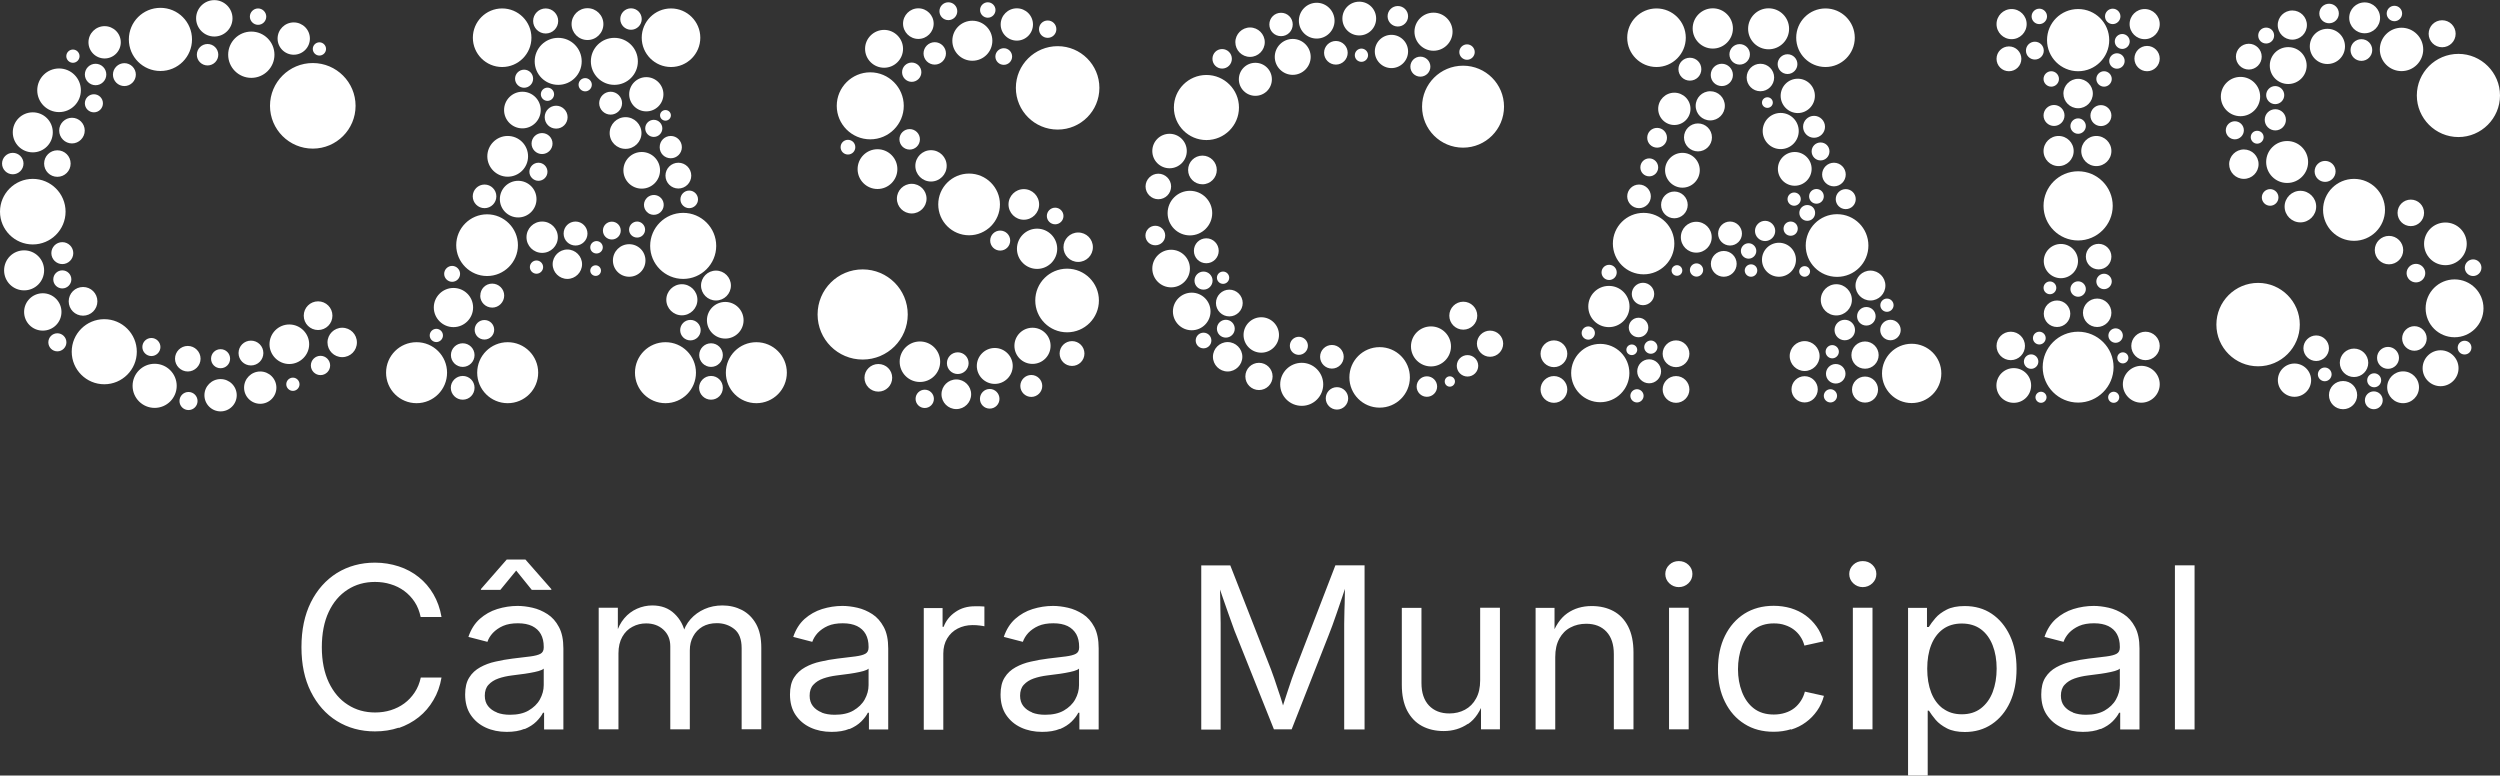
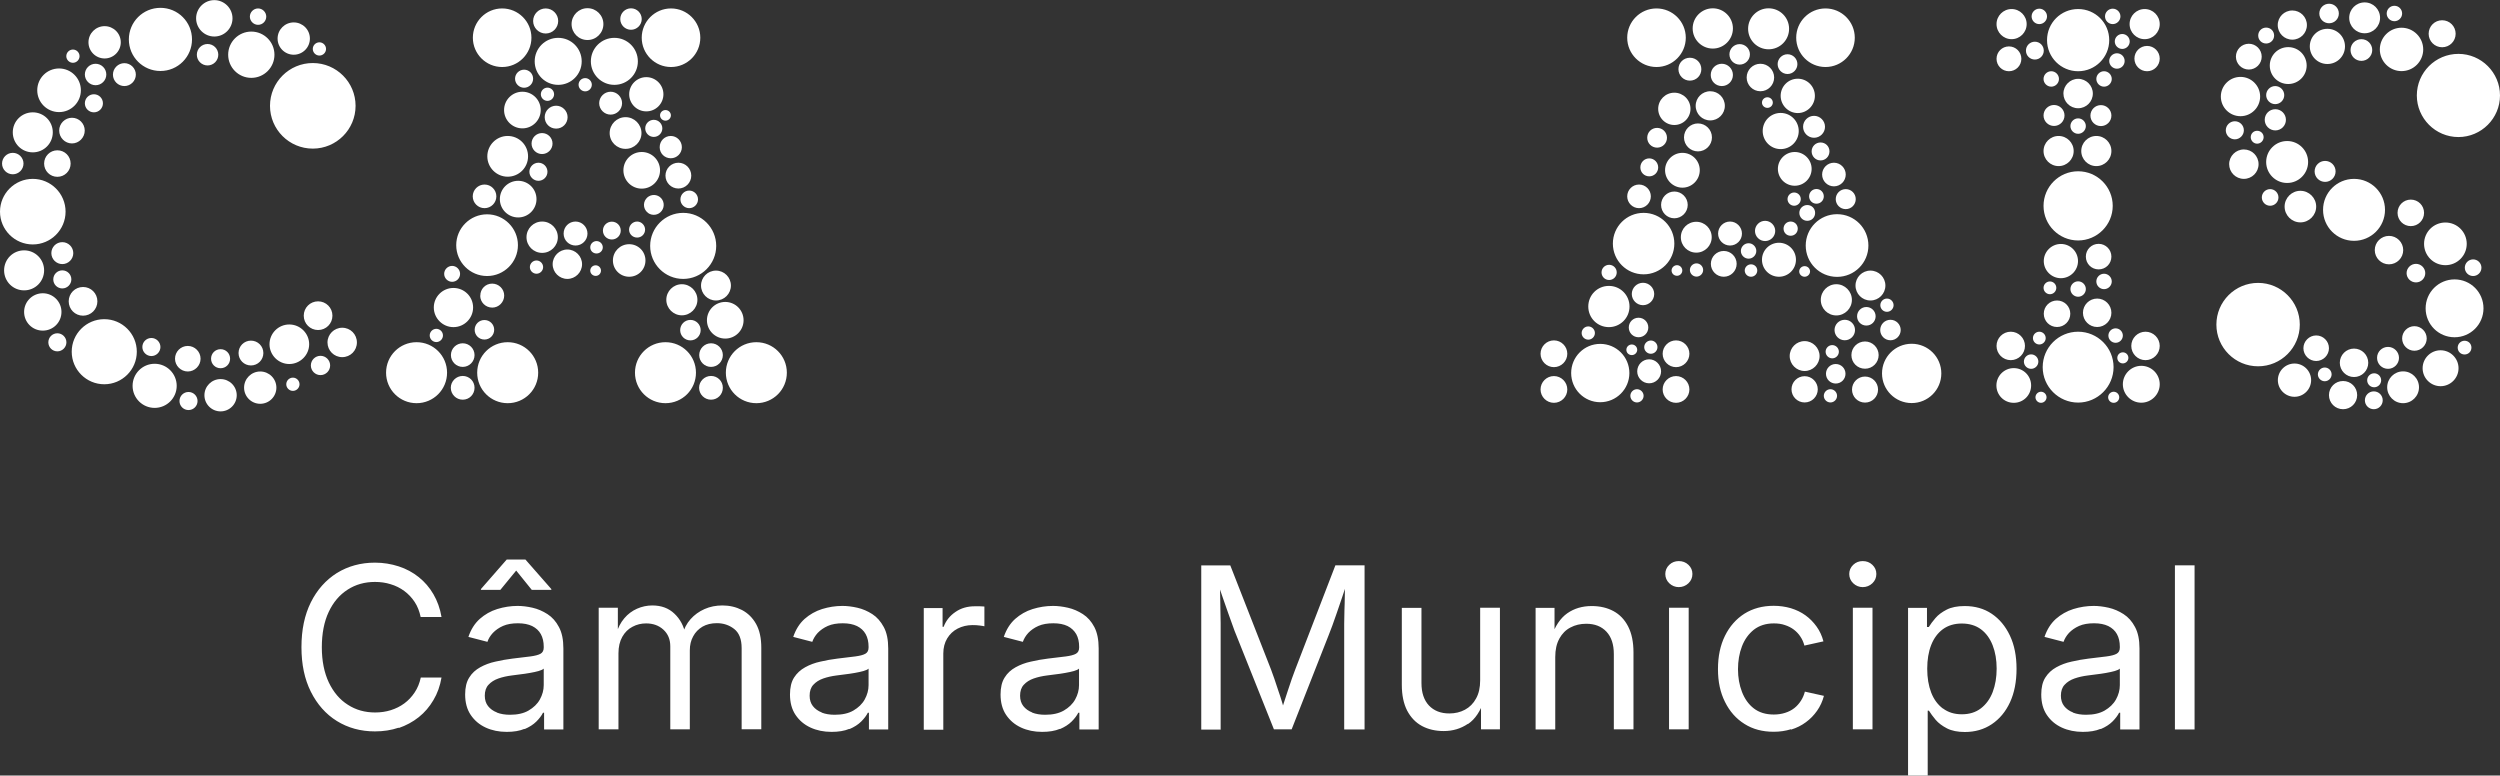
<svg xmlns="http://www.w3.org/2000/svg" id="Layer_2" data-name="Layer 2" viewBox="0 0 207.41 64.34">
  <rect x="0" y="0" width="207.41" height="64.34" fill="#333333" stroke="none" />
  <defs>
    <style>
      .cls-1 {
        fill: #fff;
      }
    </style>
  </defs>
  <g id="Layer_1-2" data-name="Layer 1">
    <g>
      <path class="cls-1" d="M180.44,60.52h1.63v-13.62h-1.63v13.62ZM171.99,59.11c-.31-.12-.56-.3-.74-.53-.18-.23-.27-.52-.27-.86,0-.38.1-.69.31-.91.21-.23.48-.4.82-.52.34-.12.71-.2,1.1-.25.19-.02.42-.05.69-.09.27-.03.54-.07.82-.12.28-.05.52-.1.73-.16.21-.06.35-.13.42-.2v1.37c0,.41-.11.81-.32,1.19-.21.38-.53.68-.94.92-.42.24-.93.35-1.55.35-.41,0-.77-.06-1.08-.18M174.28,60.49c.4-.17.73-.38.98-.63s.43-.49.55-.73h.09v1.39h1.6v-6.72c0-.73-.12-1.32-.37-1.78-.24-.46-.56-.82-.95-1.07-.39-.25-.8-.43-1.24-.53-.44-.1-.85-.15-1.24-.15-.58,0-1.14.09-1.69.26-.54.17-1.03.45-1.45.82-.42.38-.73.87-.94,1.49l1.58.41c.09-.26.24-.51.45-.74.22-.23.5-.43.84-.58.34-.15.76-.22,1.24-.22s.86.08,1.18.23c.32.16.56.38.72.67.16.29.24.64.24,1.05v.06c0,.25-.09.42-.27.52-.18.1-.46.17-.83.22-.38.04-.87.1-1.49.18-.48.06-.95.14-1.41.25-.47.1-.89.26-1.27.47-.38.21-.68.49-.91.85-.23.36-.34.83-.34,1.41,0,.66.15,1.23.46,1.69.31.46.72.81,1.24,1.05.52.24,1.11.36,1.75.36.58,0,1.07-.08,1.47-.25M161.2,58.79c-.43-.32-.76-.76-.98-1.33-.22-.57-.33-1.23-.33-1.98s.11-1.41.33-1.97c.22-.56.55-1,.97-1.31.43-.31.95-.47,1.57-.47s1.16.16,1.59.48c.43.32.75.77.97,1.33.22.56.33,1.21.33,1.93s-.11,1.37-.33,1.95c-.22.57-.55,1.02-.98,1.35-.43.33-.96.49-1.58.49s-1.13-.16-1.56-.48M159.93,64.34v-5.38h.1c.14.23.33.48.56.76.23.27.55.51.94.71.39.2.89.3,1.48.3.85,0,1.6-.22,2.24-.65.64-.43,1.15-1.04,1.51-1.82.36-.78.54-1.71.54-2.77s-.18-1.98-.55-2.76c-.37-.78-.87-1.38-1.51-1.81-.64-.43-1.39-.64-2.24-.64-.61,0-1.11.1-1.5.3-.39.2-.7.43-.93.7-.23.27-.41.51-.55.74h-.15v-1.59h-1.57v13.91h1.63ZM155.34,48.39c.22-.21.33-.47.33-.77s-.11-.55-.33-.76c-.22-.21-.49-.31-.8-.31s-.57.1-.79.31c-.22.21-.33.47-.33.76s.11.56.33.77c.22.21.49.32.79.32s.58-.11.8-.32M155.35,50.42h-1.63v10.09h1.63v-10.09ZM148.6,60.53c.45-.14.86-.34,1.22-.61.36-.26.67-.58.93-.95.26-.37.45-.78.57-1.24l-1.58-.35c-.07.27-.18.53-.33.76-.15.23-.33.44-.55.61-.22.17-.47.3-.76.39-.28.09-.6.14-.94.14-.67,0-1.22-.17-1.66-.51-.44-.34-.76-.8-.98-1.37-.22-.57-.33-1.2-.33-1.88s.11-1.33.33-1.9c.22-.57.55-1.03.99-1.38.44-.34.99-.52,1.65-.52.34,0,.65.04.93.14.28.09.53.22.74.38.21.16.4.36.54.58.15.22.26.47.33.74l1.58-.35c-.12-.46-.31-.87-.57-1.23-.26-.36-.56-.67-.92-.93-.36-.26-.76-.45-1.21-.59-.45-.13-.92-.2-1.43-.2-.92,0-1.73.22-2.42.65-.69.44-1.23,1.05-1.62,1.84-.39.79-.58,1.71-.58,2.76s.19,1.94.58,2.72c.39.79.93,1.4,1.62,1.83.69.44,1.5.65,2.42.65.51,0,.98-.07,1.44-.21M140.08,48.39c.22-.21.33-.47.33-.77s-.11-.55-.33-.76c-.22-.21-.49-.31-.8-.31s-.57.1-.79.31c-.22.21-.33.47-.33.76s.11.56.33.77c.22.21.49.32.79.32s.58-.11.8-.32M140.1,50.42h-1.63v10.09h1.63v-10.09ZM129.37,52.98c.23-.41.53-.72.92-.92.39-.21.83-.31,1.31-.31.71,0,1.27.22,1.68.66.41.44.61,1.06.61,1.85v6.25h1.63v-6.38c0-.87-.15-1.58-.44-2.15-.29-.57-.7-1-1.22-1.28-.52-.28-1.12-.42-1.81-.42-.77,0-1.45.2-2.02.6s-1.02,1.06-1.33,1.99h.27v-2.44h-1.57v10.09h1.63v-6.01c0-.6.11-1.11.34-1.52M121.8,60.06c.58-.39,1.03-1.06,1.34-2h-.27v2.45h1.57v-10.09h-1.64v6.02c0,.6-.11,1.1-.34,1.51-.22.41-.53.72-.92.93-.39.21-.82.31-1.3.31-.71,0-1.27-.22-1.69-.66-.41-.44-.62-1.06-.62-1.86v-6.24h-1.63v6.38c0,.86.15,1.57.44,2.14.3.57.71,1,1.23,1.28.52.28,1.13.42,1.81.42.75,0,1.41-.2,1.99-.59M101.27,60.52v-7.81c0-.3,0-.63,0-1,0-.36-.01-.75-.02-1.14,0-.39-.01-.78-.02-1.17-.01-.39-.02-.75-.03-1.09h-.19c.15.44.3.88.45,1.31.15.43.29.84.43,1.23.14.39.26.74.38,1.06.11.32.21.58.3.79l3.12,7.81h1.47l3.07-7.81c.08-.22.19-.49.31-.81.12-.32.24-.68.38-1.08.13-.4.27-.81.42-1.23.15-.43.28-.85.41-1.27h-.16c0,.37-.01.76-.02,1.16,0,.4-.02.79-.03,1.17,0,.38-.02.75-.02,1.11,0,.36,0,.68,0,.96v7.81h1.69v-13.62h-2.42l-3.33,8.64c-.08.2-.17.46-.28.76-.11.31-.22.63-.33.98-.11.34-.22.68-.33,1.01s-.2.62-.27.89h.38c-.07-.27-.16-.58-.26-.91-.1-.33-.21-.67-.33-1.01-.12-.34-.22-.66-.32-.96-.1-.3-.19-.55-.27-.75l-3.38-8.64h-2.41v13.62h1.65ZM85.64,59.11c-.31-.12-.56-.3-.74-.53-.18-.23-.27-.52-.27-.86,0-.38.1-.69.31-.91.21-.23.48-.4.82-.52s.71-.2,1.1-.25c.19-.02.42-.05.69-.09.27-.03.55-.07.82-.12.28-.05.52-.1.73-.16s.35-.13.42-.2v1.37c0,.41-.11.81-.32,1.19-.21.38-.53.68-.94.92-.42.24-.93.35-1.55.35-.41,0-.77-.06-1.08-.18M87.93,60.49c.4-.17.73-.38.98-.63.25-.25.43-.49.55-.73h.09v1.39h1.6v-6.72c0-.73-.12-1.32-.36-1.78-.24-.46-.56-.82-.95-1.07-.39-.25-.8-.43-1.24-.53-.44-.1-.85-.15-1.24-.15-.58,0-1.14.09-1.69.26-.55.17-1.03.45-1.45.82-.42.38-.73.87-.94,1.49l1.58.41c.09-.26.24-.51.45-.74.22-.23.5-.43.84-.58.34-.15.76-.22,1.24-.22s.86.08,1.18.23c.32.16.55.38.72.67.16.29.24.64.24,1.05v.06c0,.25-.09.42-.27.52-.18.1-.46.17-.83.22-.38.04-.87.1-1.49.18-.48.06-.95.14-1.41.25-.47.1-.89.26-1.27.47-.38.21-.69.49-.91.85-.23.36-.34.83-.34,1.41,0,.66.15,1.23.46,1.69.31.46.72.81,1.24,1.05.52.24,1.1.36,1.75.36.58,0,1.07-.08,1.47-.25M78.26,60.52v-6.3c0-.48.11-.9.32-1.25.21-.35.5-.63.87-.82s.78-.29,1.24-.29c.22,0,.42.01.62.04s.31.04.36.06v-1.64c-.09,0-.21-.01-.37-.02-.16,0-.3,0-.43,0-.6,0-1.14.15-1.6.47-.46.31-.79.72-.98,1.23h-.09v-1.55h-1.56v10.09h1.63ZM68.18,59.11c-.31-.12-.56-.3-.74-.53-.18-.23-.27-.52-.27-.86,0-.38.1-.69.31-.91.21-.23.48-.4.82-.52.34-.12.71-.2,1.1-.25.19-.02.42-.05.69-.09.27-.03.54-.07.82-.12.28-.05.52-.1.73-.16.21-.06.35-.13.42-.2v1.37c0,.41-.11.81-.32,1.19-.21.38-.53.68-.94.92-.41.24-.93.35-1.55.35-.41,0-.77-.06-1.08-.18M70.47,60.49c.4-.17.73-.38.98-.63s.43-.49.55-.73h.09v1.39h1.6v-6.72c0-.73-.12-1.32-.37-1.78s-.56-.82-.95-1.07c-.39-.25-.8-.43-1.24-.53-.44-.1-.85-.15-1.24-.15-.58,0-1.14.09-1.69.26-.54.17-1.03.45-1.45.82-.42.38-.73.87-.94,1.49l1.58.41c.09-.26.24-.51.45-.74.22-.23.5-.43.84-.58.34-.15.76-.22,1.24-.22s.86.08,1.18.23c.32.16.56.38.72.67.16.29.24.64.24,1.05v.06c0,.25-.09.42-.27.52-.18.1-.46.17-.83.22-.38.04-.87.1-1.48.18-.48.06-.95.14-1.41.25-.47.1-.89.26-1.27.47-.38.21-.69.49-.92.85-.23.36-.34.83-.34,1.41,0,.66.15,1.23.46,1.69.31.46.72.81,1.24,1.05.52.24,1.1.36,1.75.36.58,0,1.07-.08,1.47-.25M51.31,60.52v-6.32c0-.54.11-1,.32-1.37.21-.37.49-.65.84-.83.35-.19.73-.28,1.13-.28.58,0,1.06.17,1.44.52.38.35.57.81.57,1.38v6.89h1.62v-6.56c0-.43.09-.82.28-1.16.18-.34.44-.6.77-.8.33-.19.73-.29,1.19-.29.55,0,1.03.16,1.44.48.41.32.62.85.62,1.59v6.73h1.63v-6.76c0-.79-.14-1.45-.43-1.97-.29-.52-.68-.9-1.17-1.16-.49-.25-1.03-.38-1.62-.38-.54,0-1.04.1-1.49.3-.45.2-.84.48-1.16.84-.32.36-.54.79-.67,1.28h.25c-.13-.71-.44-1.29-.92-1.74-.47-.45-1.08-.68-1.83-.68-.44,0-.86.09-1.27.27-.4.18-.76.44-1.06.8-.3.35-.53.8-.68,1.33h.15v-2.21h-1.59v10.09h1.63ZM42.82,47.33l1.3,1.61h1.62v-.07l-2.15-2.45h-1.55l-2.14,2.45v.07h1.61l1.32-1.61ZM41.23,59.11c-.31-.12-.56-.3-.74-.53-.18-.23-.27-.52-.27-.86,0-.38.1-.69.31-.91.21-.23.48-.4.82-.52.34-.12.71-.2,1.1-.25.19-.02.42-.05.69-.09.27-.03.54-.07.82-.12.28-.05.52-.1.73-.16.21-.06.35-.13.42-.2v1.37c0,.41-.11.81-.32,1.19-.21.38-.53.68-.94.92-.41.24-.93.35-1.54.35-.41,0-.77-.06-1.08-.18M43.52,60.49c.4-.17.73-.38.98-.63.25-.25.43-.49.55-.73h.09v1.39h1.6v-6.72c0-.73-.12-1.32-.37-1.78-.24-.46-.56-.82-.95-1.07-.39-.25-.8-.43-1.24-.53-.44-.1-.85-.15-1.24-.15-.58,0-1.14.09-1.69.26-.55.17-1.03.45-1.45.82-.42.38-.73.87-.94,1.49l1.58.41c.08-.26.24-.51.45-.74.22-.23.5-.43.84-.58.34-.15.76-.22,1.24-.22s.86.08,1.18.23c.32.16.56.38.72.67.16.29.24.64.24,1.05v.06c0,.25-.09.42-.27.52-.18.1-.46.17-.83.22-.38.04-.87.1-1.49.18-.47.06-.95.14-1.41.25-.47.1-.89.26-1.27.47-.38.21-.69.49-.91.85-.23.36-.34.83-.34,1.41,0,.66.15,1.23.46,1.69.31.46.72.81,1.24,1.05.52.24,1.1.36,1.75.36.58,0,1.07-.08,1.47-.25M33.08,60.4c.61-.21,1.17-.51,1.66-.9.49-.39.9-.87,1.22-1.42.33-.55.55-1.17.67-1.87h-1.72c-.1.47-.27.88-.51,1.24-.24.36-.52.66-.86.91-.34.25-.71.43-1.12.56-.41.13-.85.19-1.3.19-.84,0-1.6-.21-2.26-.64-.67-.42-1.19-1.04-1.58-1.85-.38-.81-.58-1.78-.58-2.92s.19-2.12.57-2.93c.38-.81.9-1.42,1.57-1.85.67-.43,1.42-.64,2.27-.64.46,0,.89.06,1.3.19.41.12.79.31,1.13.56.34.25.63.56.86.91.24.36.4.78.5,1.25h1.73c-.12-.71-.35-1.34-.67-1.89s-.73-1.03-1.22-1.42c-.49-.39-1.04-.69-1.66-.89-.62-.2-1.27-.31-1.97-.31-1.18,0-2.23.29-3.16.86-.92.58-1.64,1.39-2.16,2.43-.52,1.05-.78,2.28-.78,3.72s.26,2.66.78,3.7,1.24,1.86,2.16,2.43c.92.57,1.97.86,3.16.86.7,0,1.36-.1,1.97-.31" />
      <path class="cls-1" d="M52.35,2.47c.49,0,.89-.4.89-.89s-.4-.89-.89-.89-.89.4-.89.89.4.89.89.89M45.27,2.78c.58,0,1.04-.47,1.04-1.04s-.47-1.04-1.04-1.04-1.04.47-1.04,1.04.47,1.04,1.04,1.04M40.2,17.27c.54,0,.98-.44.98-.98s-.44-.98-.98-.98-.98.44-.98.98.44.98.98.98M54.24,9.94c-.39,0-.71.32-.71.71s.32.71.71.71.71-.32.71-.71-.32-.71-.71-.71M57.28,26.54c-.47,0-.85.38-.85.85s.38.85.85.85.85-.38.85-.85-.38-.85-.85-.85M49.49,20c-.28,0-.52.23-.52.52s.23.51.52.51.52-.23.52-.51-.23-.52-.52-.52M43.92,14.25c0,.41.34.75.75.75s.75-.33.75-.75-.34-.75-.75-.75-.75.34-.75.75M43.48,5.78c-.41,0-.75.34-.75.75s.34.75.75.75.75-.33.75-.75-.34-.75-.75-.75M56.45,16.54c0,.4.33.73.73.73s.73-.33.73-.73-.33-.73-.73-.73-.73.33-.73.73M48.55,6.48c-.31,0-.55.25-.55.55s.25.55.55.55.55-.25.55-.55-.25-.55-.55-.55M45.42,8.37c.3,0,.55-.25.55-.55s-.25-.55-.55-.55-.55.25-.55.55.25.55.55.55M44.1,11.91c0,.48.39.87.87.87s.87-.39.87-.87-.39-.87-.87-.87-.87.39-.87.87M55.65,11.28c-.51,0-.92.41-.92.93s.41.92.92.92.92-.41.92-.92-.41-.93-.92-.93M52.86,19.71c.37,0,.66-.3.66-.66s-.3-.67-.66-.67-.67.3-.67.67.3.66.67.66M55.21,9.13c-.25,0-.45.2-.45.44s.2.44.45.44.45-.2.45-.44-.2-.44-.45-.44M53.75,17.66c.36.27.88.2,1.15-.17.27-.36.2-.88-.16-1.15-.36-.27-.88-.2-1.15.17-.27.36-.2.88.17,1.15M49.42,22.01c-.25,0-.45.2-.45.44s.2.44.45.44.44-.2.44-.44-.2-.44-.44-.44M37.51,23.38c.37,0,.66-.3.66-.66s-.3-.66-.66-.66-.66.3-.66.66.3.66.66.66M51.61,8.56c0-.52-.43-.95-.95-.95s-.95.43-.95.95.43.95.95.95.95-.43.95-.95M36.2,28.38c.3,0,.55-.25.55-.55s-.25-.55-.55-.55-.55.25-.55.55.25.55.55.55M40.19,28.17c.45,0,.81-.36.81-.81s-.36-.81-.81-.81-.81.36-.81.81.36.81.81.81M44.51,21.61c-.3,0-.55.25-.55.55s.25.55.55.55.55-.25.55-.55-.25-.55-.55-.55M48.74,3.32c.73,0,1.32-.59,1.32-1.32s-.59-1.32-1.32-1.32-1.32.59-1.32,1.32.59,1.32,1.32,1.32M51.9,12.35c.73,0,1.32-.59,1.32-1.31s-.59-1.32-1.32-1.32-1.32.59-1.32,1.32.59,1.31,1.32,1.31M58.16,23.69c0,.68.55,1.24,1.24,1.24s1.24-.56,1.24-1.24-.55-1.24-1.24-1.24-1.24.56-1.24,1.24M51.5,19.13c0-.41-.33-.74-.74-.74s-.74.33-.74.74.33.74.74.74.74-.33.74-.74M47.07,20.7c-.67,0-1.22.55-1.22,1.22s.55,1.22,1.22,1.22,1.22-.55,1.22-1.22-.55-1.22-1.22-1.22M42.99,18.04c.84,0,1.52-.68,1.52-1.52s-.68-1.52-1.52-1.52-1.52.68-1.52,1.52.68,1.52,1.52,1.52M40.43,12.97c0,.93.76,1.69,1.69,1.69s1.69-.75,1.69-1.69-.76-1.69-1.69-1.69-1.69.76-1.69,1.69M56.28,13.5c-.59,0-1.07.48-1.07,1.07s.48,1.07,1.07,1.07,1.07-.48,1.07-1.07-.48-1.07-1.07-1.07M47.09,9.72c0-.52-.43-.95-.95-.95s-.95.42-.95.95.42.95.95.95.95-.42.95-.95M39.84,24.53c0,.55.45.99,1,.99.55,0,.99-.46.99-1,0-.55-.45-.99-1-.99-.55,0-.99.45-.98,1M47.75,18.38c-.55,0-.99.44-.99,1s.45.99.99.99.99-.44.99-.99-.45-1-.99-1M58.99,30.44c.54,0,.98-.44.98-.98s-.44-.98-.98-.98-.98.44-.98.98.44.98.98.98M58.99,31.19c-.54,0-.99.44-.99.98s.44.99.99.99.98-.44.98-.99-.44-.98-.98-.98M38.39,28.48c-.54,0-.98.44-.98.98s.44.98.98.98.98-.44.98-.98-.44-.98-.98-.98M38.39,31.19c-.54,0-.99.44-.99.98s.44.99.99.99.98-.44.98-.99-.44-.98-.98-.98M37.62,27.14c.9,0,1.63-.73,1.63-1.63s-.73-1.62-1.63-1.62-1.63.73-1.63,1.62.73,1.63,1.63,1.63M44.98,20.98c.72,0,1.3-.58,1.3-1.3s-.58-1.3-1.3-1.3-1.3.58-1.3,1.3.58,1.3,1.3,1.3M53.62,6.4c-.78,0-1.42.64-1.42,1.42s.63,1.42,1.42,1.42,1.42-.64,1.42-1.42-.64-1.42-1.42-1.42M53.24,15.65c.84,0,1.52-.68,1.52-1.52s-.68-1.52-1.52-1.52-1.52.68-1.52,1.52.68,1.52,1.52,1.52M55.28,24.87c0,.71.58,1.29,1.29,1.29s1.29-.58,1.29-1.29-.58-1.29-1.29-1.29-1.29.58-1.29,1.29M61.69,26.57c0-.84-.68-1.52-1.52-1.52s-1.52.68-1.52,1.52.68,1.52,1.52,1.52,1.52-.68,1.52-1.52M53.55,21.61c0-.75-.6-1.35-1.35-1.35s-1.35.6-1.35,1.35.6,1.35,1.35,1.35,1.35-.6,1.35-1.35M43.34,7.61c-.84,0-1.52.68-1.52,1.52s.68,1.52,1.52,1.52,1.52-.68,1.52-1.52-.68-1.52-1.52-1.52M55.67,5.56c1.34,0,2.43-1.09,2.43-2.43s-1.09-2.43-2.43-2.43-2.43,1.09-2.43,2.43,1.09,2.43,2.43,2.43M41.66,5.56c1.34,0,2.43-1.09,2.43-2.43s-1.09-2.43-2.43-2.43-2.43,1.09-2.43,2.43,1.09,2.43,2.43,2.43M48.26,5.09c0-1.08-.87-1.95-1.95-1.95s-1.95.87-1.95,1.95.87,1.95,1.95,1.95,1.95-.87,1.95-1.95M49.02,5.09c0,1.07.87,1.95,1.95,1.95s1.95-.87,1.95-1.95-.87-1.95-1.95-1.95-1.95.87-1.95,1.95M53.94,20.4c0,1.51,1.23,2.74,2.74,2.74s2.74-1.23,2.74-2.74-1.23-2.74-2.74-2.74-2.74,1.23-2.74,2.74M62.75,28.39c-1.4,0-2.53,1.13-2.53,2.53s1.13,2.53,2.53,2.53,2.53-1.13,2.53-2.53-1.13-2.53-2.53-2.53M55.21,28.39c-1.4,0-2.53,1.13-2.53,2.53s1.13,2.53,2.53,2.53,2.53-1.13,2.53-2.53-1.13-2.53-2.53-2.53M42.12,28.39c-1.4,0-2.53,1.13-2.53,2.53s1.13,2.53,2.53,2.53,2.53-1.13,2.53-2.53-1.13-2.53-2.53-2.53M34.56,28.39c-1.4,0-2.53,1.13-2.53,2.53s1.13,2.53,2.53,2.53,2.53-1.13,2.53-2.53-1.13-2.53-2.53-2.53M40.41,22.9c1.41,0,2.56-1.15,2.56-2.56s-1.15-2.56-2.56-2.56-2.56,1.15-2.56,2.56,1.15,2.56,2.56,2.56" />
-       <path class="cls-1" d="M88.94,28.3c-.57,0-1.03.46-1.03,1.03s.46,1.03,1.03,1.03,1.03-.46,1.03-1.03-.46-1.03-1.03-1.03M72.87,30.2c-.63,0-1.15.51-1.15,1.14s.51,1.15,1.15,1.15,1.15-.51,1.15-1.15-.51-1.14-1.15-1.14M76.72,32.33c-.42,0-.76.34-.76.76s.34.76.76.76.76-.34.76-.76-.34-.76-.76-.76M82.98,20.79c.46,0,.83-.37.83-.83s-.37-.83-.83-.83-.83.37-.83.83.37.83.83.83M83.28,5.38c.38,0,.69-.31.69-.69s-.31-.69-.69-.69-.7.31-.7.69.31.69.7.69M78.68,1.67c.41,0,.74-.33.74-.74s-.33-.74-.74-.74-.74.33-.74.74.33.74.74.74M81.95,1.47c.35,0,.64-.29.64-.64s-.29-.64-.64-.64-.64.29-.64.64.29.64.64.64M86.92,3.14c.4,0,.72-.32.72-.72s-.32-.72-.72-.72-.72.32-.72.72.32.72.72.72M84.36,3.37c.74,0,1.34-.6,1.34-1.34s-.6-1.34-1.34-1.34-1.34.6-1.34,1.34.6,1.34,1.34,1.34M69.74,12.21c0,.34.27.61.61.61s.61-.27.61-.61-.27-.61-.61-.61-.61.27-.61.61M82.11,32.27c-.45,0-.81.37-.81.82s.36.81.81.81.81-.36.81-.81-.36-.82-.81-.82M78.56,30.13c0,.5.4.9.9.9s.9-.4.9-.9-.4-.9-.9-.9-.9.4-.9.9M74.62,11.56c0,.47.38.85.85.85s.85-.38.85-.85-.38-.85-.85-.85-.85.38-.85.85M76.44,5.99c0-.44-.36-.8-.8-.8s-.8.36-.8.8.36.8.8.8.8-.36.8-.8M79.34,31.48c-.68,0-1.23.55-1.23,1.23s.55,1.23,1.23,1.23,1.23-.55,1.23-1.23-.55-1.23-1.23-1.23M75.64,17.71c.68,0,1.23-.55,1.23-1.23s-.55-1.23-1.23-1.23-1.23.55-1.23,1.23.55,1.23,1.23,1.23M85.56,31.11c-.5,0-.91.41-.91.91s.41.91.91.91.91-.41.91-.91-.41-.91-.91-.91M78.54,13.76c0-.72-.58-1.3-1.3-1.3s-1.3.58-1.3,1.3.58,1.3,1.3,1.3,1.3-.58,1.3-1.3M86.21,16.96c0-.7-.57-1.27-1.27-1.27s-1.27.57-1.27,1.27.57,1.27,1.27,1.27,1.27-.57,1.27-1.27M88.23,17.92c0-.38-.31-.69-.69-.69s-.69.31-.69.69.31.69.69.69.69-.31.69-.69M89.45,21.73c.67,0,1.22-.54,1.22-1.22s-.54-1.22-1.22-1.22-1.22.55-1.22,1.22.54,1.22,1.22,1.22M76.62,4.43c0,.52.42.93.93.93s.93-.42.93-.93-.42-.93-.93-.93-.93.42-.93.93M73.35,5.62c.87,0,1.57-.71,1.57-1.57s-.71-1.57-1.57-1.57-1.58.7-1.58,1.57.71,1.57,1.58,1.57M76.19,3.23c.7,0,1.27-.57,1.27-1.27s-.57-1.27-1.27-1.27-1.27.57-1.27,1.27.57,1.27,1.27,1.27M85.66,27.19c-.83,0-1.5.67-1.5,1.5s.67,1.5,1.5,1.5,1.5-.67,1.5-1.5-.67-1.5-1.5-1.5M76.32,28.33c-.93,0-1.68.75-1.68,1.68s.75,1.68,1.68,1.68,1.68-.75,1.68-1.68-.75-1.68-1.68-1.68M82.53,28.87c-.82,0-1.49.67-1.49,1.49s.67,1.49,1.49,1.49,1.49-.67,1.49-1.49-.67-1.49-1.49-1.49M72.8,12.38c-.91,0-1.65.74-1.65,1.65s.74,1.65,1.65,1.65,1.65-.74,1.65-1.65-.74-1.65-1.65-1.65M82.96,16.96c0-1.41-1.15-2.56-2.56-2.56s-2.56,1.14-2.56,2.56,1.15,2.56,2.56,2.56,2.56-1.15,2.56-2.56M86.04,18.97c-.92,0-1.67.75-1.67,1.67s.75,1.67,1.67,1.67,1.67-.75,1.67-1.67-.75-1.67-1.67-1.67M80.67,5.04c.92,0,1.66-.74,1.66-1.66s-.74-1.66-1.66-1.66-1.66.74-1.66,1.66.74,1.66,1.66,1.66M88.53,22.29c-1.46,0-2.64,1.18-2.64,2.64s1.18,2.64,2.64,2.64,2.64-1.18,2.64-2.64-1.18-2.64-2.64-2.64M72.2,11.56c1.54,0,2.78-1.25,2.78-2.78s-1.25-2.78-2.78-2.78-2.78,1.25-2.78,2.78,1.24,2.78,2.78,2.78M84.28,7.29c0,1.91,1.55,3.46,3.47,3.46s3.46-1.55,3.46-3.46-1.55-3.46-3.46-3.46-3.47,1.55-3.47,3.46M71.57,22.35c-2.07,0-3.74,1.67-3.74,3.74s1.67,3.74,3.74,3.74,3.74-1.67,3.74-3.74-1.67-3.74-3.74-3.74" />
      <path class="cls-1" d="M186.57,5.77c.59,0,1.07-.48,1.07-1.07s-.48-1.07-1.07-1.07-1.07.48-1.07,1.07.48,1.07,1.07,1.07M202.61,3.92c.62,0,1.12-.5,1.12-1.12s-.5-1.12-1.12-1.12-1.12.5-1.12,1.12.5,1.12,1.12,1.12M198.65,1.76c.35,0,.64-.29.64-.64s-.28-.64-.64-.64-.64.29-.64.64.29.64.64.64M192.9,15.09c.48,0,.87-.39.87-.87s-.39-.87-.87-.87-.87.39-.87.87.39.87.87.87M193.22,28.89c0-.59-.48-1.06-1.06-1.06s-1.06.48-1.06,1.06.48,1.06,1.06,1.06,1.06-.48,1.06-1.06M193.44,31.06c0-.32-.26-.57-.57-.57s-.57.26-.57.57.26.57.57.57.57-.26.57-.57M195.3,28.92c-.65,0-1.18.53-1.18,1.18s.53,1.18,1.18,1.18,1.18-.53,1.18-1.18-.53-1.18-1.18-1.18M196.94,32.47c-.41,0-.74.33-.74.74s.33.74.74.74.74-.33.74-.74-.33-.74-.74-.74M196.97,32.13c.32,0,.58-.26.58-.58s-.26-.58-.58-.58-.58.26-.58.58.26.58.58.58M194.39,31.61c-.65,0-1.17.52-1.17,1.17s.52,1.17,1.17,1.17,1.17-.52,1.17-1.17-.52-1.17-1.17-1.17M190.36,30.16c-.76,0-1.38.62-1.38,1.38s.62,1.38,1.38,1.38,1.38-.62,1.38-1.38-.62-1.38-1.38-1.38M204.47,28.27c-.31,0-.57.25-.57.57s.25.57.57.57.57-.25.57-.57-.25-.57-.57-.57M205.18,22.9c.38,0,.69-.31.69-.69s-.31-.69-.69-.69-.69.31-.69.69.31.69.69.69M193.23,1.93c.45,0,.81-.36.81-.81s-.36-.81-.81-.81-.81.36-.81.81.36.81.81.81M196.81,4.15c0-.5-.4-.9-.9-.9s-.9.4-.9.9.4.9.9.9.9-.4.9-.9M200.44,21.89c-.43,0-.78.35-.78.77s.35.77.78.77.77-.35.77-.77-.35-.77-.77-.77M200.31,29.1c.56,0,1.02-.46,1.02-1.02s-.46-1.02-1.02-1.02-1.02.46-1.02,1.02.46,1.02,1.02,1.02M196.18,2.76c.71,0,1.28-.57,1.28-1.28s-.57-1.28-1.28-1.28-1.28.57-1.28,1.28.57,1.28,1.28,1.28M200.01,16.56c-.61,0-1.1.49-1.1,1.1s.49,1.1,1.1,1.1,1.1-.49,1.1-1.1-.49-1.1-1.1-1.1M190.18,3.29c.67,0,1.21-.54,1.21-1.21s-.54-1.21-1.21-1.21-1.21.54-1.21,1.21.54,1.21,1.21,1.21M199.38,20.75c0-.65-.53-1.18-1.18-1.18s-1.18.53-1.18,1.18.53,1.18,1.18,1.18,1.18-.53,1.18-1.18M190.85,15.83c-.72,0-1.31.59-1.31,1.31s.59,1.31,1.31,1.31,1.31-.59,1.31-1.31-.59-1.31-1.31-1.31M188.34,17.07c.38,0,.69-.31.69-.69s-.31-.69-.69-.69-.69.31-.69.69.31.69.69.69M186.16,14.84c.67,0,1.22-.54,1.22-1.22s-.55-1.22-1.22-1.22-1.22.55-1.22,1.22.54,1.22,1.22,1.22M199.03,29.69c0-.5-.41-.91-.91-.91s-.91.4-.91.91.41.91.91.91.91-.41.91-.91M202.48,29.06c-.82,0-1.49.67-1.49,1.49s.67,1.49,1.49,1.49,1.49-.67,1.49-1.49-.67-1.49-1.49-1.49M199.37,30.81c-.73,0-1.32.59-1.32,1.32s.59,1.32,1.32,1.32,1.32-.59,1.32-1.32-.59-1.32-1.32-1.32M188.01,3.61c.36,0,.66-.29.66-.66s-.29-.66-.66-.66-.66.29-.66.66.29.66.66.66M186.16,10.81c0-.42-.34-.75-.75-.75s-.75.34-.75.75.34.75.75.75.75-.34.75-.75M187.8,11.38c0-.3-.24-.53-.54-.53s-.53.24-.53.53.24.54.53.54.54-.24.54-.54M188.76,8.64c.42,0,.75-.34.75-.75s-.34-.75-.75-.75-.75.34-.75.75.34.75.75.75M188.77,10.82c.49,0,.88-.4.88-.88s-.39-.88-.88-.88-.88.39-.88.88.4.88.88.88M189.84,6.97c.84,0,1.53-.68,1.53-1.53s-.68-1.53-1.53-1.53-1.53.68-1.53,1.53.68,1.53,1.53,1.53M199.24,5.9c1,0,1.8-.81,1.8-1.8s-.81-1.8-1.8-1.8-1.8.81-1.8,1.8.81,1.8,1.8,1.8M193.09,5.31c.81,0,1.46-.65,1.46-1.46s-.65-1.46-1.46-1.46-1.46.65-1.46,1.46.65,1.46,1.46,1.46M202.88,18.46c-.98,0-1.77.79-1.77,1.77s.79,1.77,1.77,1.77,1.77-.79,1.77-1.77-.79-1.77-1.77-1.77M195.3,19.98c1.42,0,2.57-1.15,2.57-2.57s-1.15-2.57-2.57-2.57-2.57,1.15-2.57,2.57,1.15,2.57,2.57,2.57M189.75,11.7c-.96,0-1.74.78-1.74,1.74s.78,1.74,1.74,1.74,1.74-.78,1.74-1.74-.78-1.74-1.74-1.74M185.88,9.64c.9,0,1.63-.73,1.63-1.63s-.73-1.63-1.63-1.63-1.63.73-1.63,1.63.73,1.63,1.63,1.63M203.64,23.18c-1.32,0-2.4,1.07-2.4,2.4s1.07,2.4,2.4,2.4,2.4-1.07,2.4-2.4-1.07-2.4-2.4-2.4M190.8,26.93c0-1.91-1.55-3.46-3.46-3.46s-3.46,1.55-3.46,3.46,1.55,3.46,3.46,3.46,3.46-1.55,3.46-3.46M203.96,4.47c-1.91,0-3.45,1.55-3.45,3.45s1.55,3.45,3.45,3.45,3.45-1.55,3.45-3.45-1.55-3.45-3.45-3.45" />
      <path class="cls-1" d="M21.41,2.06c.38,0,.68-.31.68-.68s-.31-.68-.68-.68-.68.31-.68.68.31.68.68.68M18.11,4.54c0-.49-.4-.89-.89-.89s-.89.4-.89.89.4.89.89.89.89-.4.89-.89M26.59,29.52c-.44,0-.8.36-.8.8s.36.8.8.8.8-.36.8-.8-.36-.8-.8-.8M18.3,30.55c.44,0,.79-.35.79-.79s-.35-.79-.79-.79-.79.35-.79.79.35.79.79.79M7.93,7.07c.49,0,.89-.4.89-.89s-.4-.89-.89-.89-.89.4-.89.89.4.89.89.89M21.85,29.29c0-.57-.46-1.03-1.03-1.03s-1.03.46-1.03,1.03.46,1.03,1.03,1.03,1.03-.46,1.03-1.03M12.83,30.18c-1.01,0-1.83.82-1.83,1.83s.82,1.83,1.83,1.83,1.83-.82,1.83-1.83-.82-1.83-1.83-1.83M11.81,28.79c0,.41.34.75.75.75s.75-.34.75-.75-.34-.75-.75-.75-.75.33-.75.75M15.64,32.52c-.41,0-.75.33-.75.75s.34.75.75.75.75-.33.75-.75-.34-.75-.75-.75M5.17,22.43c-.41,0-.75.33-.75.75s.34.75.75.75.75-.34.75-.75-.33-.75-.75-.75M4.76,27.65c-.41,0-.75.33-.75.75s.34.75.75.75.75-.34.75-.75-.34-.75-.75-.75M7.79,9.32c.41,0,.75-.33.75-.75s-.34-.75-.75-.75-.75.33-.75.75.34.75.75.75M15.58,28.7c-.59,0-1.06.48-1.06,1.06s.48,1.06,1.06,1.06,1.06-.48,1.06-1.06-.48-1.06-1.06-1.06M5.17,20.09c-.51,0-.91.41-.91.91s.41.91.91.91.91-.41.91-.91-.41-.91-.91-.91M4.91,10.83c0,.59.48,1.07,1.06,1.07s1.06-.48,1.06-1.07-.48-1.06-1.06-1.06-1.06.48-1.06,1.06M24.3,31.33c-.3,0-.55.25-.55.55s.25.55.55.55.55-.25.55-.55-.25-.55-.55-.55M6.05,5.21c.3,0,.55-.25.55-.55s-.25-.55-.55-.55-.55.25-.55.55.25.55.55.55M26.5,4.61c.3,0,.55-.25.55-.55s-.25-.55-.55-.55-.55.25-.55.55.25.55.55.55M1.06,14.46c.49,0,.89-.4.89-.89s-.4-.89-.89-.89-.89.4-.89.89.4.89.89.89M24.37,4.54c.74,0,1.34-.6,1.34-1.34s-.6-1.34-1.34-1.34-1.34.6-1.34,1.34.6,1.34,1.34,1.34M17.78,3.03c.84,0,1.51-.68,1.51-1.51s-.68-1.51-1.51-1.51-1.51.68-1.51,1.51.68,1.51,1.51,1.51M9.37,6.19c0,.53.43.95.95.95s.95-.43.95-.95-.43-.95-.95-.95-.95.43-.95.95M28.39,27.19c-.67,0-1.22.55-1.22,1.22s.54,1.22,1.22,1.22,1.22-.54,1.22-1.22-.54-1.22-1.22-1.22M25.2,26.19c0,.66.53,1.19,1.19,1.19s1.19-.53,1.19-1.19-.53-1.19-1.19-1.19-1.19.53-1.19,1.19M21.59,30.82c-.74,0-1.34.6-1.34,1.34s.6,1.34,1.34,1.34,1.34-.6,1.34-1.34-.6-1.34-1.34-1.34M18.3,31.45c-.74,0-1.34.6-1.34,1.34s.6,1.34,1.34,1.34,1.34-.6,1.34-1.34-.6-1.34-1.34-1.34M6.89,26.19c.66,0,1.19-.53,1.19-1.19s-.53-1.19-1.19-1.19-1.19.53-1.19,1.19.53,1.19,1.19,1.19M8.68,4.85c.74,0,1.34-.6,1.34-1.34s-.6-1.34-1.34-1.34-1.34.6-1.34,1.34.6,1.34,1.34,1.34M24,26.92c-.91,0-1.64.74-1.64,1.64s.74,1.64,1.64,1.64,1.65-.74,1.65-1.64-.74-1.64-1.65-1.64M4.9,9.3c1,0,1.81-.81,1.81-1.81s-.81-1.81-1.81-1.81-1.81.81-1.81,1.81.81,1.81,1.81,1.81M4.76,12.47c-.61,0-1.1.49-1.1,1.1s.49,1.1,1.1,1.1,1.1-.49,1.1-1.1-.49-1.1-1.1-1.1M3.66,22.43c0-.92-.74-1.66-1.66-1.66s-1.66.74-1.66,1.66.74,1.66,1.66,1.66,1.66-.74,1.66-1.66M5.1,25.88c0-.86-.7-1.55-1.55-1.55s-1.55.69-1.55,1.55.69,1.55,1.55,1.55,1.55-.69,1.55-1.55M2.72,12.64c.92,0,1.66-.74,1.66-1.66s-.74-1.66-1.66-1.66-1.66.74-1.66,1.66.74,1.66,1.66,1.66M20.85,6.46c1.06,0,1.92-.86,1.92-1.92s-.86-1.92-1.92-1.92-1.92.86-1.92,1.92.86,1.92,1.92,1.92M13.31,5.89c1.45,0,2.62-1.17,2.62-2.62s-1.17-2.62-2.62-2.62-2.62,1.17-2.62,2.62,1.17,2.62,2.62,2.62M8.65,26.48c-1.49,0-2.7,1.21-2.7,2.7s1.21,2.7,2.7,2.7,2.7-1.21,2.7-2.7-1.21-2.7-2.7-2.7M2.72,20.28c1.5,0,2.72-1.22,2.72-2.72s-1.22-2.72-2.72-2.72-2.72,1.22-2.72,2.72,1.22,2.72,2.72,2.72M22.4,8.78c0,1.96,1.59,3.55,3.55,3.55s3.55-1.59,3.55-3.55-1.59-3.55-3.55-3.55-3.55,1.59-3.55,3.55" />
      <path class="cls-1" d="M172.4,21.66c0-.79-.64-1.42-1.42-1.42s-1.42.64-1.42,1.42.64,1.42,1.42,1.42,1.42-.64,1.42-1.42M172.41,27.52c-1.63,0-2.94,1.32-2.94,2.94s1.32,2.94,2.94,2.94,2.94-1.32,2.94-2.94-1.32-2.94-2.94-2.94M177.93,3.25c.69,0,1.25-.56,1.25-1.25s-.56-1.25-1.25-1.25-1.25.56-1.25,1.25.56,1.25,1.25,1.25M178.13,3.81c-.58,0-1.05.47-1.05,1.05s.47,1.05,1.05,1.05,1.05-.47,1.05-1.05-.47-1.05-1.05-1.05M166.67,5.91c.57,0,1.03-.46,1.03-1.03s-.46-1.03-1.03-1.03-1.03.46-1.03,1.03.46,1.03,1.03,1.03M166.89,3.25c.69,0,1.25-.56,1.25-1.25s-.56-1.25-1.25-1.25-1.25.56-1.25,1.25.56,1.25,1.25,1.25M173.92,13.78c.69,0,1.25-.56,1.25-1.25s-.56-1.25-1.25-1.25-1.25.56-1.25,1.25.56,1.25,1.25,1.25M173.99,27.13c.65,0,1.18-.53,1.18-1.18s-.53-1.18-1.18-1.18-1.18.53-1.18,1.18.53,1.18,1.18,1.18M170.66,27.13c.61,0,1.1-.49,1.1-1.1s-.49-1.1-1.1-1.1-1.1.49-1.1,1.1.49,1.1,1.1,1.1M170.79,13.78c.69,0,1.25-.56,1.25-1.25s-.56-1.25-1.25-1.25-1.25.56-1.25,1.25.56,1.25,1.25,1.25M172.41,19.95c1.58,0,2.87-1.29,2.87-2.87s-1.28-2.87-2.87-2.87-2.87,1.29-2.87,2.87,1.28,2.87,2.87,2.87M172.41,5.91c1.42,0,2.58-1.15,2.58-2.58s-1.15-2.58-2.58-2.58-2.58,1.15-2.58,2.58,1.16,2.58,2.58,2.58M175.45,3.44c0,.34.28.62.62.62s.62-.28.62-.62-.28-.62-.62-.62-.62.28-.62.62M168.82,4.94c.41,0,.74-.33.74-.74s-.33-.74-.74-.74-.74.33-.74.74.33.74.74.74M169.11,30c0-.33-.27-.6-.6-.6s-.6.27-.6.6.27.6.6.6.6-.27.6-.6M166.82,27.52c-.65,0-1.18.53-1.18,1.18s.53,1.18,1.18,1.18,1.18-.53,1.18-1.18-.53-1.18-1.18-1.18M178,27.52c-.65,0-1.18.53-1.18,1.18s.53,1.18,1.18,1.18,1.18-.53,1.18-1.18-.53-1.18-1.18-1.18M175.17,21.29c0-.58-.47-1.06-1.06-1.06s-1.06.47-1.06,1.06.47,1.06,1.06,1.06,1.06-.47,1.06-1.06M170.41,10.45c.48,0,.87-.39.87-.87s-.39-.87-.87-.87-.87.39-.87.87.39.87.87.87M173.43,9.59c0,.48.39.87.87.87s.87-.39.87-.87-.39-.87-.87-.87-.87.39-.87.87M175.63,5.7c.35,0,.64-.28.64-.64s-.29-.64-.64-.64-.64.29-.64.64.29.64.64.64M175.28,2c.35,0,.64-.29.64-.64s-.29-.64-.64-.64-.64.29-.64.64.29.64.64.64M169.19,2c.35,0,.64-.29.64-.64s-.29-.64-.64-.64-.64.29-.64.64.28.64.64.64M173.92,6.55c0,.35.29.64.64.64s.64-.29.64-.64-.29-.64-.64-.64-.64.29-.64.64M168.66,28.05c0,.29.24.53.53.53s.53-.24.53-.53-.24-.53-.53-.53-.53.24-.53.53M170.07,24.41c.29,0,.53-.24.53-.53s-.24-.53-.53-.53-.53.24-.53.53.24.53.53.53M174.56,23.99c.35,0,.64-.29.64-.64s-.29-.64-.64-.64-.64.29-.64.64.29.64.64.64M170.82,6.55c0-.35-.29-.64-.64-.64s-.64.29-.64.64.29.64.64.64.64-.29.64-.64M167.07,30.54c-.79,0-1.44.64-1.44,1.44s.64,1.44,1.44,1.44,1.44-.64,1.44-1.44-.64-1.44-1.44-1.44M169.33,32.5c-.25,0-.46.21-.46.46s.21.46.46.46.46-.21.46-.46-.21-.46-.46-.46M175.52,28.44c.33,0,.6-.27.6-.6s-.27-.6-.6-.6-.6.27-.6.6.27.6.6.6M176.12,30.15c.25,0,.46-.21.46-.46s-.2-.46-.46-.46-.46.21-.46.46.2.46.46.46M175.36,32.5c-.25,0-.46.21-.46.46s.2.46.46.46.46-.21.46-.46-.21-.46-.46-.46M172.41,24.62c.35,0,.64-.29.64-.64s-.29-.64-.64-.64-.64.29-.64.64.29.64.64.64M172.41,9.82c-.35,0-.64.29-.64.64s.29.64.64.64.64-.29.64-.64-.29-.64-.64-.64M177.65,30.35c-.84,0-1.53.69-1.53,1.53s.69,1.53,1.53,1.53,1.53-.69,1.53-1.53-.68-1.53-1.53-1.53M172.41,6.54c-.67,0-1.22.55-1.22,1.22s.54,1.22,1.22,1.22,1.22-.55,1.22-1.22-.55-1.22-1.22-1.22" />
-       <path class="cls-1" d="M101.7,28.01c.41,0,.74-.33.74-.74s-.33-.74-.74-.74-.74.33-.74.74.33.74.74.74M117.84,6.36c.46,0,.83-.37.83-.83s-.37-.83-.83-.83-.83.37-.83.83.37.83.83.83M109.85,4.38c0,.54.44.98.98.98s.98-.44.98-.98-.44-.98-.98-.98-.98.44-.98.98M121.75,29.46c-.49,0-.89.4-.89.89s.4.89.89.89.89-.4.89-.89-.4-.89-.89-.89M101.47,23.55c.28,0,.51-.23.51-.51s-.23-.51-.51-.51-.51.23-.51.51.23.51.51.51M108.74,4.72c0-.82-.67-1.49-1.49-1.49s-1.49.67-1.49,1.49.67,1.49,1.49,1.49,1.49-.67,1.49-1.49M111.48,29.6c0-.54-.44-.98-.98-.98s-.98.44-.98.98.44.98.98.98.98-.44.98-.98M108,30.1c-.99,0-1.79.8-1.79,1.79s.8,1.78,1.79,1.78,1.78-.8,1.78-1.78-.8-1.79-1.78-1.79M110.92,32.12c-.52,0-.93.42-.93.93s.42.93.93.93.93-.42.93-.93-.42-.93-.93-.93M107.76,27.94c-.41,0-.75.33-.75.75s.34.75.75.75.75-.34.75-.75-.34-.75-.75-.75M99.85,22.53c-.41,0-.75.33-.75.75s.33.75.75.75.75-.34.75-.75-.34-.75-.75-.75M99.85,27.6c-.36,0-.65.29-.65.65s.29.65.65.65.65-.29.65-.65-.29-.65-.65-.65M96.67,19.54c0-.45-.37-.81-.82-.81s-.82.36-.82.81.36.81.82.81.82-.36.82-.81M104.45,30.1c-.62,0-1.13.5-1.13,1.13s.51,1.13,1.13,1.13,1.13-.5,1.13-1.13-.51-1.13-1.13-1.13M100.08,21.84c.57,0,1.03-.46,1.03-1.03s-.46-1.04-1.03-1.04-1.03.46-1.03,1.04.46,1.03,1.03,1.03M96.1,16.53c.59,0,1.06-.48,1.06-1.06s-.48-1.06-1.06-1.06-1.06.48-1.06,1.06.48,1.06,1.06,1.06M118.38,31.22c-.47,0-.85.38-.85.85s.38.85.85.85.85-.38.85-.85-.38-.85-.85-.85M120.28,31.22c-.23,0-.42.19-.42.43s.19.43.42.43.43-.19.43-.43-.19-.43-.43-.43M101.39,5.69c.45,0,.81-.36.81-.81s-.36-.81-.81-.81-.8.36-.8.81.36.81.8.81M112.4,4.58c0,.31.25.55.55.55s.55-.25.55-.55-.25-.55-.55-.55-.55.25-.55.55M115.97,2.2c.47,0,.85-.38.85-.85s-.38-.85-.85-.85-.85.38-.85.85.38.85.85.85M121.71,4.96c.35,0,.64-.29.64-.64s-.29-.64-.64-.64-.64.29-.64.64.29.64.64.64M102.78,6.58c0,.75.61,1.37,1.37,1.37s1.37-.61,1.37-1.37-.61-1.37-1.37-1.37-1.37.61-1.37,1.37M115.44,5.65c.76,0,1.38-.62,1.38-1.38s-.62-1.38-1.38-1.38-1.38.62-1.38,1.38.62,1.38,1.38,1.38M118.93,4.21c.87,0,1.58-.71,1.58-1.58s-.71-1.58-1.58-1.58-1.58.71-1.58,1.58.71,1.58,1.58,1.58M112.77,2.94c.77,0,1.4-.62,1.4-1.4s-.62-1.4-1.4-1.4-1.4.62-1.4,1.4.62,1.4,1.4,1.4M106.28,3c.54,0,.97-.43.97-.97s-.43-.97-.97-.97-.97.43-.97.97.43.97.97.97M123.62,27.43c-.6,0-1.09.49-1.09,1.08s.49,1.09,1.09,1.09,1.09-.49,1.09-1.09-.49-1.08-1.09-1.08M120.24,26.19c0,.64.52,1.16,1.16,1.16s1.16-.52,1.16-1.16-.52-1.16-1.16-1.16-1.16.52-1.16,1.16M104.64,26.32c-.81,0-1.47.66-1.47,1.47s.66,1.47,1.47,1.47,1.47-.66,1.47-1.47-.66-1.47-1.47-1.47M101.85,28.38c-.67,0-1.22.55-1.22,1.22s.55,1.22,1.22,1.22,1.22-.55,1.22-1.22-.55-1.22-1.22-1.22M101.99,24.03c-.61,0-1.11.5-1.11,1.11s.5,1.11,1.11,1.11,1.11-.5,1.11-1.11-.5-1.11-1.11-1.11M103.71,4.72c.67,0,1.22-.55,1.22-1.22s-.55-1.22-1.22-1.22-1.22.55-1.22,1.22.54,1.22,1.22,1.22M118.72,30.4c.92,0,1.66-.75,1.66-1.66s-.74-1.66-1.66-1.66-1.66.74-1.66,1.66.75,1.66,1.66,1.66M96.87,17.68c0,1.02.83,1.85,1.85,1.85s1.85-.83,1.85-1.85-.83-1.85-1.85-1.85-1.85.83-1.85,1.85M99.76,15.29c.66,0,1.19-.54,1.19-1.19s-.53-1.19-1.19-1.19-1.19.53-1.19,1.19.53,1.19,1.19,1.19M98.72,22.28c0-.86-.7-1.56-1.56-1.56s-1.56.7-1.56,1.56.7,1.56,1.56,1.56,1.56-.7,1.56-1.56M100.43,25.84c0-.86-.7-1.56-1.56-1.56s-1.56.7-1.56,1.56.7,1.56,1.56,1.56,1.56-.7,1.56-1.56M97.03,13.96c.79,0,1.43-.64,1.43-1.43s-.64-1.43-1.43-1.43-1.43.64-1.43,1.43.64,1.43,1.43,1.43M109.24,3.2c.82,0,1.48-.67,1.48-1.48s-.66-1.49-1.48-1.49-1.48.67-1.48,1.49.66,1.48,1.48,1.48M114.46,28.8c-1.39,0-2.51,1.12-2.51,2.51s1.12,2.51,2.51,2.51,2.51-1.12,2.51-2.51-1.12-2.51-2.51-2.51M100.09,11.62c1.49,0,2.7-1.21,2.7-2.7s-1.21-2.7-2.7-2.7-2.7,1.21-2.7,2.7,1.21,2.7,2.7,2.7M117.98,8.85c0,1.88,1.52,3.4,3.4,3.4s3.4-1.52,3.4-3.4-1.52-3.4-3.4-3.4-3.4,1.52-3.4,3.4" />
      <path class="cls-1" d="M143.48,4.51c0,.47.38.85.85.85s.85-.38.85-.85-.38-.85-.85-.85-.85.38-.85.85M135.98,17.27c.54,0,.98-.44.98-.98s-.44-.98-.98-.98-.98.44-.98.98.44.98.98.98M150.5,9.61c-.5,0-.91.41-.91.91s.41.91.91.91.91-.41.91-.91-.41-.91-.91-.91M156.84,28.23c.47,0,.85-.38.85-.85s-.38-.85-.85-.85-.85.38-.85.85.38.85.85.85M152.3,30.2c-.45,0-.81.36-.81.81s.36.81.81.81.81-.36.81-.81-.36-.81-.81-.81M154.07,26.24c0,.43.34.77.77.77s.77-.34.77-.77-.35-.77-.77-.77-.77.34-.77.77M153.9,27.38c0-.47-.38-.85-.85-.85s-.85.38-.85.85.38.85.85.85.85-.38.85-.85M145.27,21.93c-.28,0-.52.23-.52.51s.23.52.52.52.52-.23.52-.52-.23-.51-.52-.51M142.03,11.4c0-.64-.52-1.16-1.16-1.16s-1.16.52-1.16,1.16.52,1.16,1.16,1.16,1.16-.52,1.16-1.16M143.1,8.78c0-.67-.54-1.21-1.21-1.21s-1.21.54-1.21,1.21.54,1.21,1.21,1.21,1.21-.54,1.21-1.21M149.4,16.52c0-.31-.25-.55-.55-.55s-.55.25-.55.55.25.55.55.55.55-.25.55-.55M153.13,15.69c-.46,0-.83.37-.83.83s.37.83.83.83.83-.37.83-.83-.37-.83-.83-.83M138.3,11.43c0-.45-.36-.82-.82-.82s-.82.36-.82.82.37.82.82.82.82-.36.82-.82M151.04,11.82c-.41,0-.74.33-.74.74s.33.75.74.75.74-.33.74-.75-.33-.74-.74-.74M148.56,19.56c.33,0,.59-.26.59-.59s-.26-.59-.59-.59-.59.26-.59.59.26.59.59.59M146.63,8.95c.25,0,.45-.2.45-.44s-.2-.44-.45-.44-.45.2-.45.44.2.44.45.44M151.31,16.29c0-.34-.27-.61-.61-.61s-.61.27-.61.61.27.61.61.61.61-.27.61-.61M149.28,17.66c0,.36.29.66.66.66s.65-.29.65-.66-.29-.65-.65-.65-.66.29-.66.65M149.72,22.96c.24,0,.45-.2.45-.44s-.2-.44-.45-.44-.45.2-.45.44.2.44.45.44M133.5,23.23c.35,0,.63-.28.63-.63s-.28-.63-.63-.63-.63.28-.63.63.28.63.63.63M134.93,29.02c0,.25.2.44.45.44s.45-.2.45-.44-.2-.44-.45-.44-.45.2-.45.44M138.68,22.44c0,.25.2.44.45.44s.44-.2.44-.44-.2-.44-.44-.44-.45.2-.45.44M136.83,13.14c-.41,0-.74.33-.74.75s.33.74.74.74.74-.33.74-.74-.33-.75-.74-.75M147.48,5.32c0,.45.37.82.82.82s.82-.37.82-.82-.37-.82-.82-.82-.82.37-.82.82M131.77,28.18c.3,0,.55-.25.55-.55s-.25-.55-.55-.55-.55.25-.55.55.25.55.55.55M136.75,27.17c0-.45-.36-.81-.81-.81s-.81.36-.81.81.36.81.81.81.81-.36.81-.81M136.96,29.35c.3,0,.55-.25.55-.55s-.25-.55-.55-.55-.55.25-.55.55.25.55.55.55M135.81,32.29c-.3,0-.55.25-.55.55s.25.55.55.55.55-.25.55-.55-.25-.55-.55-.55M140.75,21.85c-.3,0-.55.25-.55.55s.25.55.55.55.55-.25.55-.55-.25-.55-.55-.55M151.86,32.29c-.3,0-.55.25-.55.55s.25.55.55.55.55-.25.55-.55-.25-.55-.55-.55M152.01,28.63c-.3,0-.55.25-.55.55s.25.55.55.55.55-.25.55-.55-.25-.55-.55-.55M156,25.32c0,.31.25.55.55.55s.55-.25.55-.55-.25-.55-.55-.55-.55.25-.55.55M143.77,6.22c0-.51-.41-.93-.92-.93s-.92.41-.92.93.41.92.92.92.92-.41.92-.92M147.19,6.43c0-.63-.51-1.14-1.14-1.14s-1.14.51-1.14,1.14.51,1.14,1.14,1.14,1.14-.51,1.14-1.14M147.73,12.37c.83,0,1.5-.67,1.5-1.5s-.67-1.5-1.5-1.5-1.49.67-1.49,1.5.67,1.5,1.49,1.5M153.94,23.69c0,.68.55,1.24,1.24,1.24s1.24-.56,1.24-1.24-.55-1.24-1.24-1.24-1.24.56-1.24,1.24M147.28,19.16c0-.46-.38-.84-.84-.84s-.84.38-.84.84.38.84.84.84.84-.38.84-.84M145.71,20.82c0-.35-.29-.64-.64-.64s-.64.29-.64.64.29.64.64.64.64-.29.64-.64M141.02,14.12c0-.8-.65-1.44-1.44-1.44s-1.44.65-1.44,1.44.65,1.45,1.44,1.45,1.44-.65,1.44-1.45M140.02,17c0-.61-.5-1.11-1.11-1.11s-1.1.5-1.1,1.11.49,1.11,1.1,1.11,1.11-.5,1.11-1.11M152.15,15.46c.54,0,.98-.44.98-.98s-.44-.98-.98-.98-.98.44-.98.98.44.98.98.98M139.25,5.74c0,.52.42.95.95.95s.95-.42.95-.95-.42-.95-.95-.95-.95.42-.95.95M137.24,24.39c0-.51-.42-.93-.93-.93s-.93.42-.93.93.42.93.93.93.93-.42.93-.93M136.82,29.81c-.55,0-.99.45-.99,1s.45.99.99.99.99-.44.99-.99-.45-1-.99-1M143.53,18.38c-.55,0-.99.45-.99,1s.45.99.99.99.99-.44.99-.99-.45-1-.99-1M154.73,28.33c-.62,0-1.13.5-1.13,1.13s.5,1.13,1.13,1.13,1.13-.51,1.13-1.13-.51-1.13-1.13-1.13M149.72,31.21c-.6,0-1.09.49-1.09,1.09s.49,1.09,1.09,1.09,1.09-.49,1.09-1.09-.49-1.09-1.09-1.09M154.73,31.24c-.59,0-1.08.48-1.08,1.08s.48,1.08,1.08,1.08,1.08-.48,1.08-1.08-.48-1.08-1.08-1.08M128.92,31.2c-.61,0-1.11.5-1.11,1.11s.5,1.11,1.11,1.11,1.11-.5,1.11-1.11-.5-1.11-1.11-1.11M139.05,31.2c-.61,0-1.11.5-1.11,1.11s.5,1.11,1.11,1.11,1.11-.5,1.11-1.11-.5-1.11-1.11-1.11M139.05,28.24c-.61,0-1.11.5-1.11,1.11s.5,1.11,1.11,1.11,1.11-.5,1.11-1.11-.5-1.11-1.11-1.11M128.92,28.24c-.61,0-1.11.5-1.11,1.11s.5,1.11,1.11,1.11,1.11-.5,1.11-1.11-.5-1.11-1.11-1.11M133.48,27.14c.94,0,1.71-.76,1.71-1.71s-.76-1.71-1.71-1.71-1.71.76-1.71,1.71.76,1.71,1.71,1.71M143.01,20.82c-.59,0-1.07.48-1.07,1.07s.48,1.07,1.07,1.07,1.07-.48,1.07-1.07-.48-1.07-1.07-1.07M149.15,6.53c-.79,0-1.42.64-1.42,1.42s.64,1.43,1.42,1.43,1.42-.64,1.42-1.43-.64-1.42-1.42-1.42M148.9,15.41c.77,0,1.4-.63,1.4-1.4s-.63-1.4-1.4-1.4-1.4.63-1.4,1.4.62,1.4,1.4,1.4M149.72,28.3c-.69,0-1.24.56-1.24,1.24s.56,1.24,1.24,1.24,1.24-.56,1.24-1.24-.56-1.24-1.24-1.24M152.35,26.17c.71,0,1.29-.58,1.29-1.29s-.58-1.3-1.29-1.3-1.29.58-1.29,1.3.58,1.29,1.29,1.29M140.73,18.4c-.71,0-1.28.57-1.28,1.28s.57,1.28,1.28,1.28,1.28-.57,1.28-1.28-.57-1.28-1.28-1.28M149,21.55c0-.78-.63-1.41-1.41-1.41s-1.41.63-1.41,1.41.63,1.41,1.41,1.41,1.41-.63,1.41-1.41M140.25,9.03c0-.74-.6-1.34-1.34-1.34s-1.34.6-1.34,1.34.6,1.34,1.34,1.34,1.34-.6,1.34-1.34M151.45,5.56c1.34,0,2.43-1.09,2.43-2.43s-1.09-2.43-2.43-2.43-2.43,1.09-2.43,2.43,1.09,2.43,2.43,2.43M137.43,5.56c1.34,0,2.43-1.09,2.43-2.43s-1.09-2.43-2.43-2.43-2.43,1.09-2.43,2.43,1.09,2.43,2.43,2.43M142.1,4.03c.92,0,1.67-.75,1.67-1.67s-.75-1.67-1.67-1.67-1.67.75-1.67,1.67.75,1.67,1.67,1.67M146.73,4.09c.94,0,1.7-.76,1.7-1.7s-.76-1.7-1.7-1.7-1.7.76-1.7,1.7.76,1.7,1.7,1.7M149.81,20.37c0,1.44,1.16,2.6,2.6,2.6s2.6-1.16,2.6-2.6-1.16-2.6-2.6-2.6-2.6,1.17-2.6,2.6M158.6,28.52c-1.36,0-2.46,1.1-2.46,2.46s1.1,2.46,2.46,2.46,2.46-1.1,2.46-2.46-1.1-2.46-2.46-2.46M132.76,28.53c-1.33,0-2.41,1.08-2.41,2.42s1.08,2.42,2.41,2.42,2.42-1.08,2.42-2.42-1.08-2.42-2.42-2.42M136.36,22.76c1.41,0,2.55-1.14,2.55-2.55s-1.14-2.55-2.55-2.55-2.55,1.14-2.55,2.55,1.14,2.55,2.55,2.55" />
    </g>
  </g>
</svg>